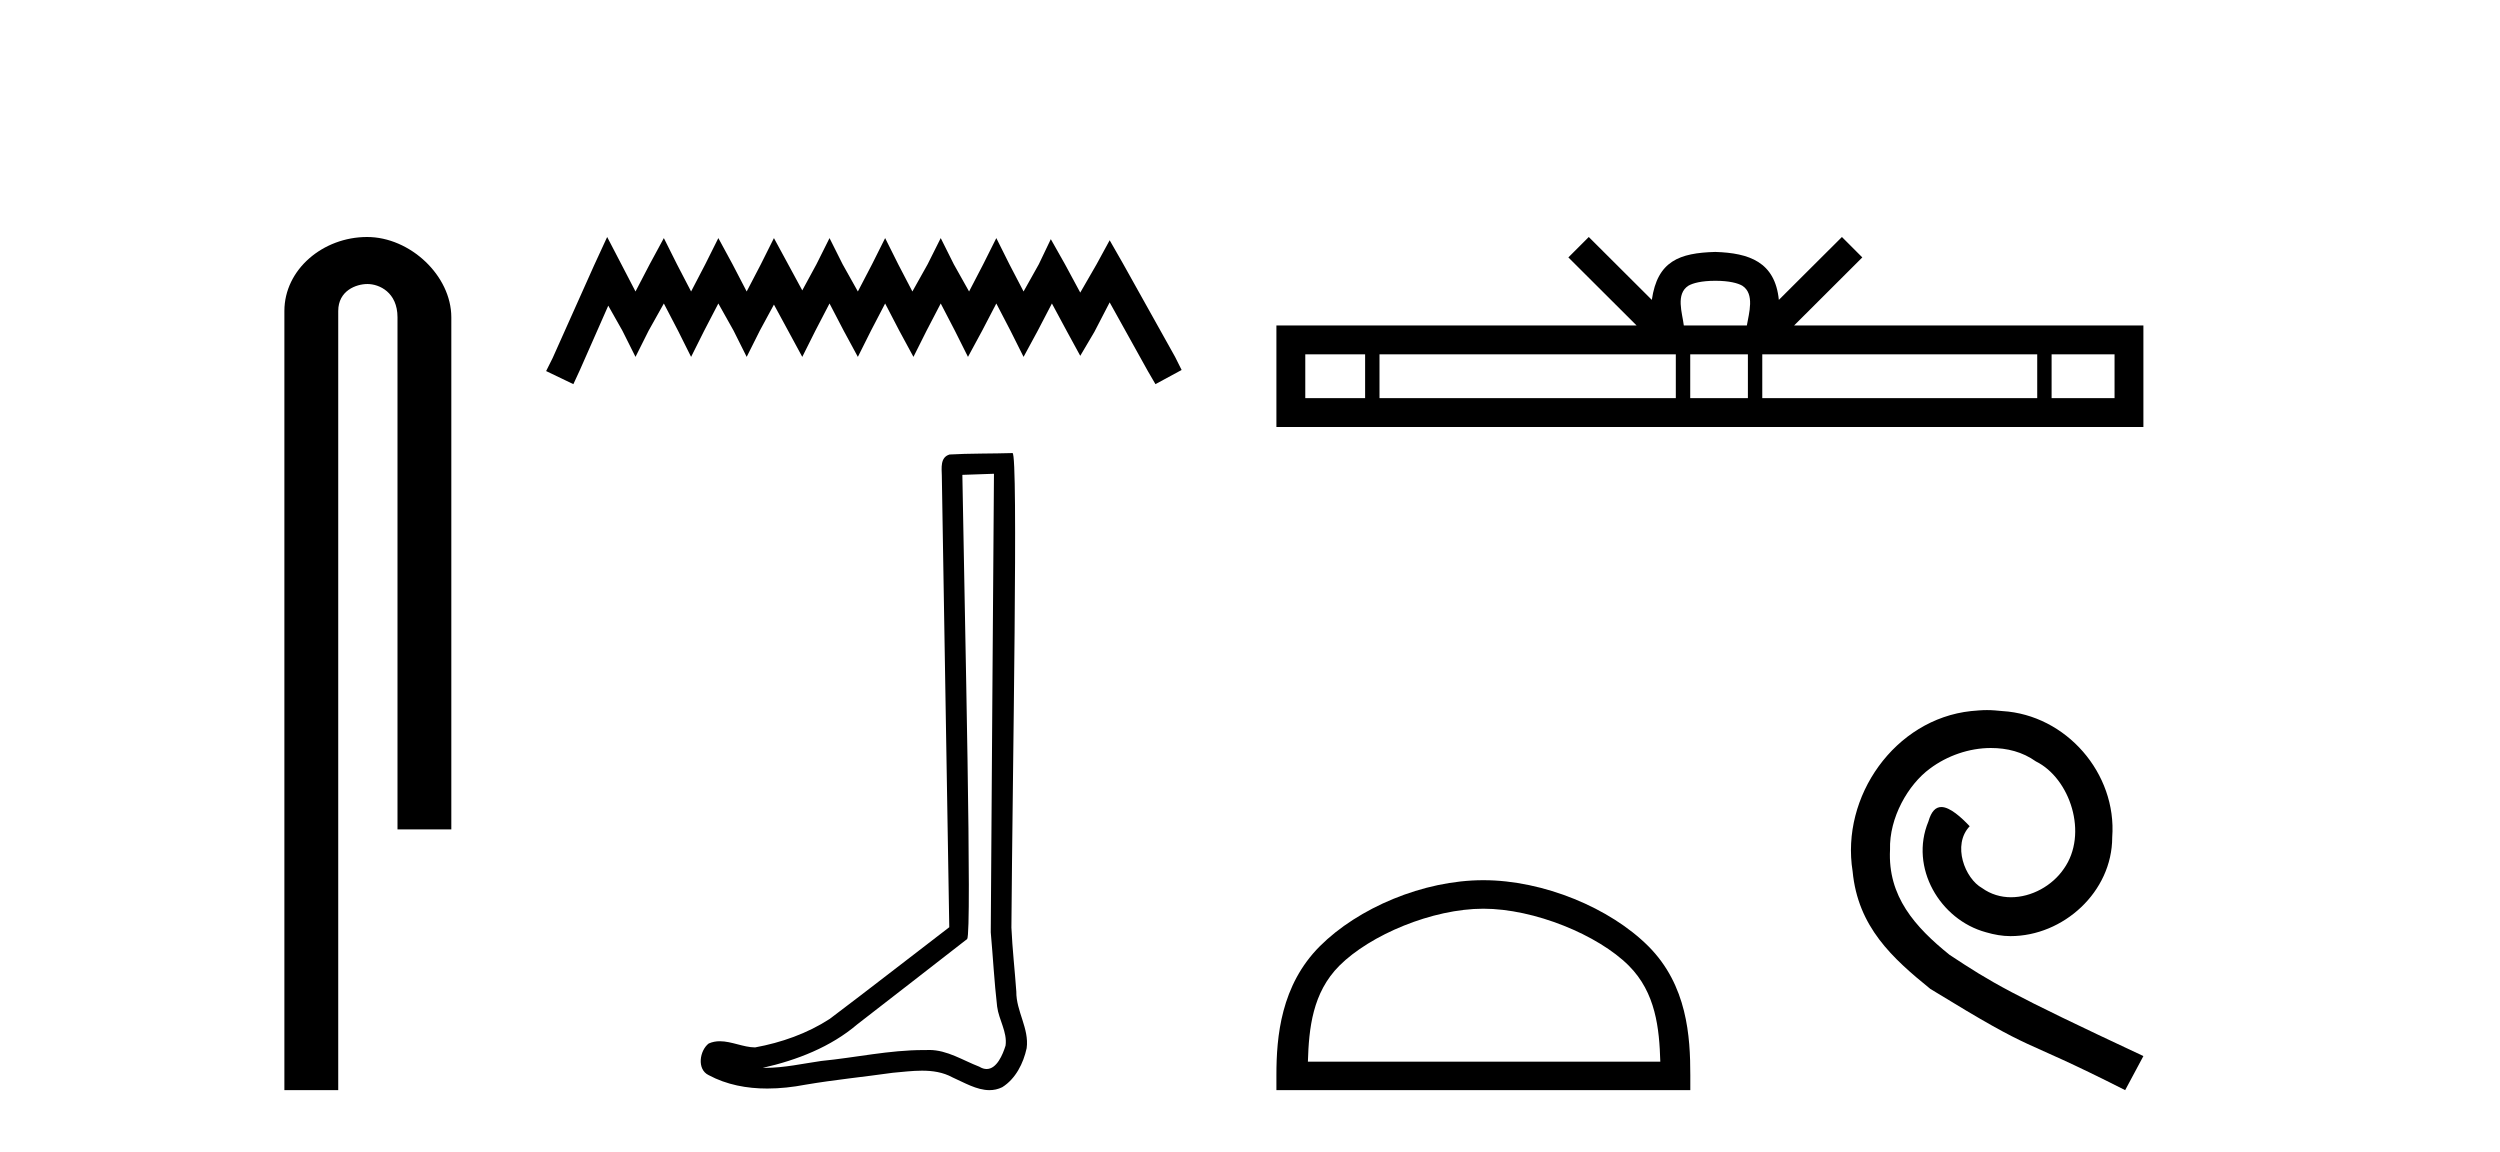
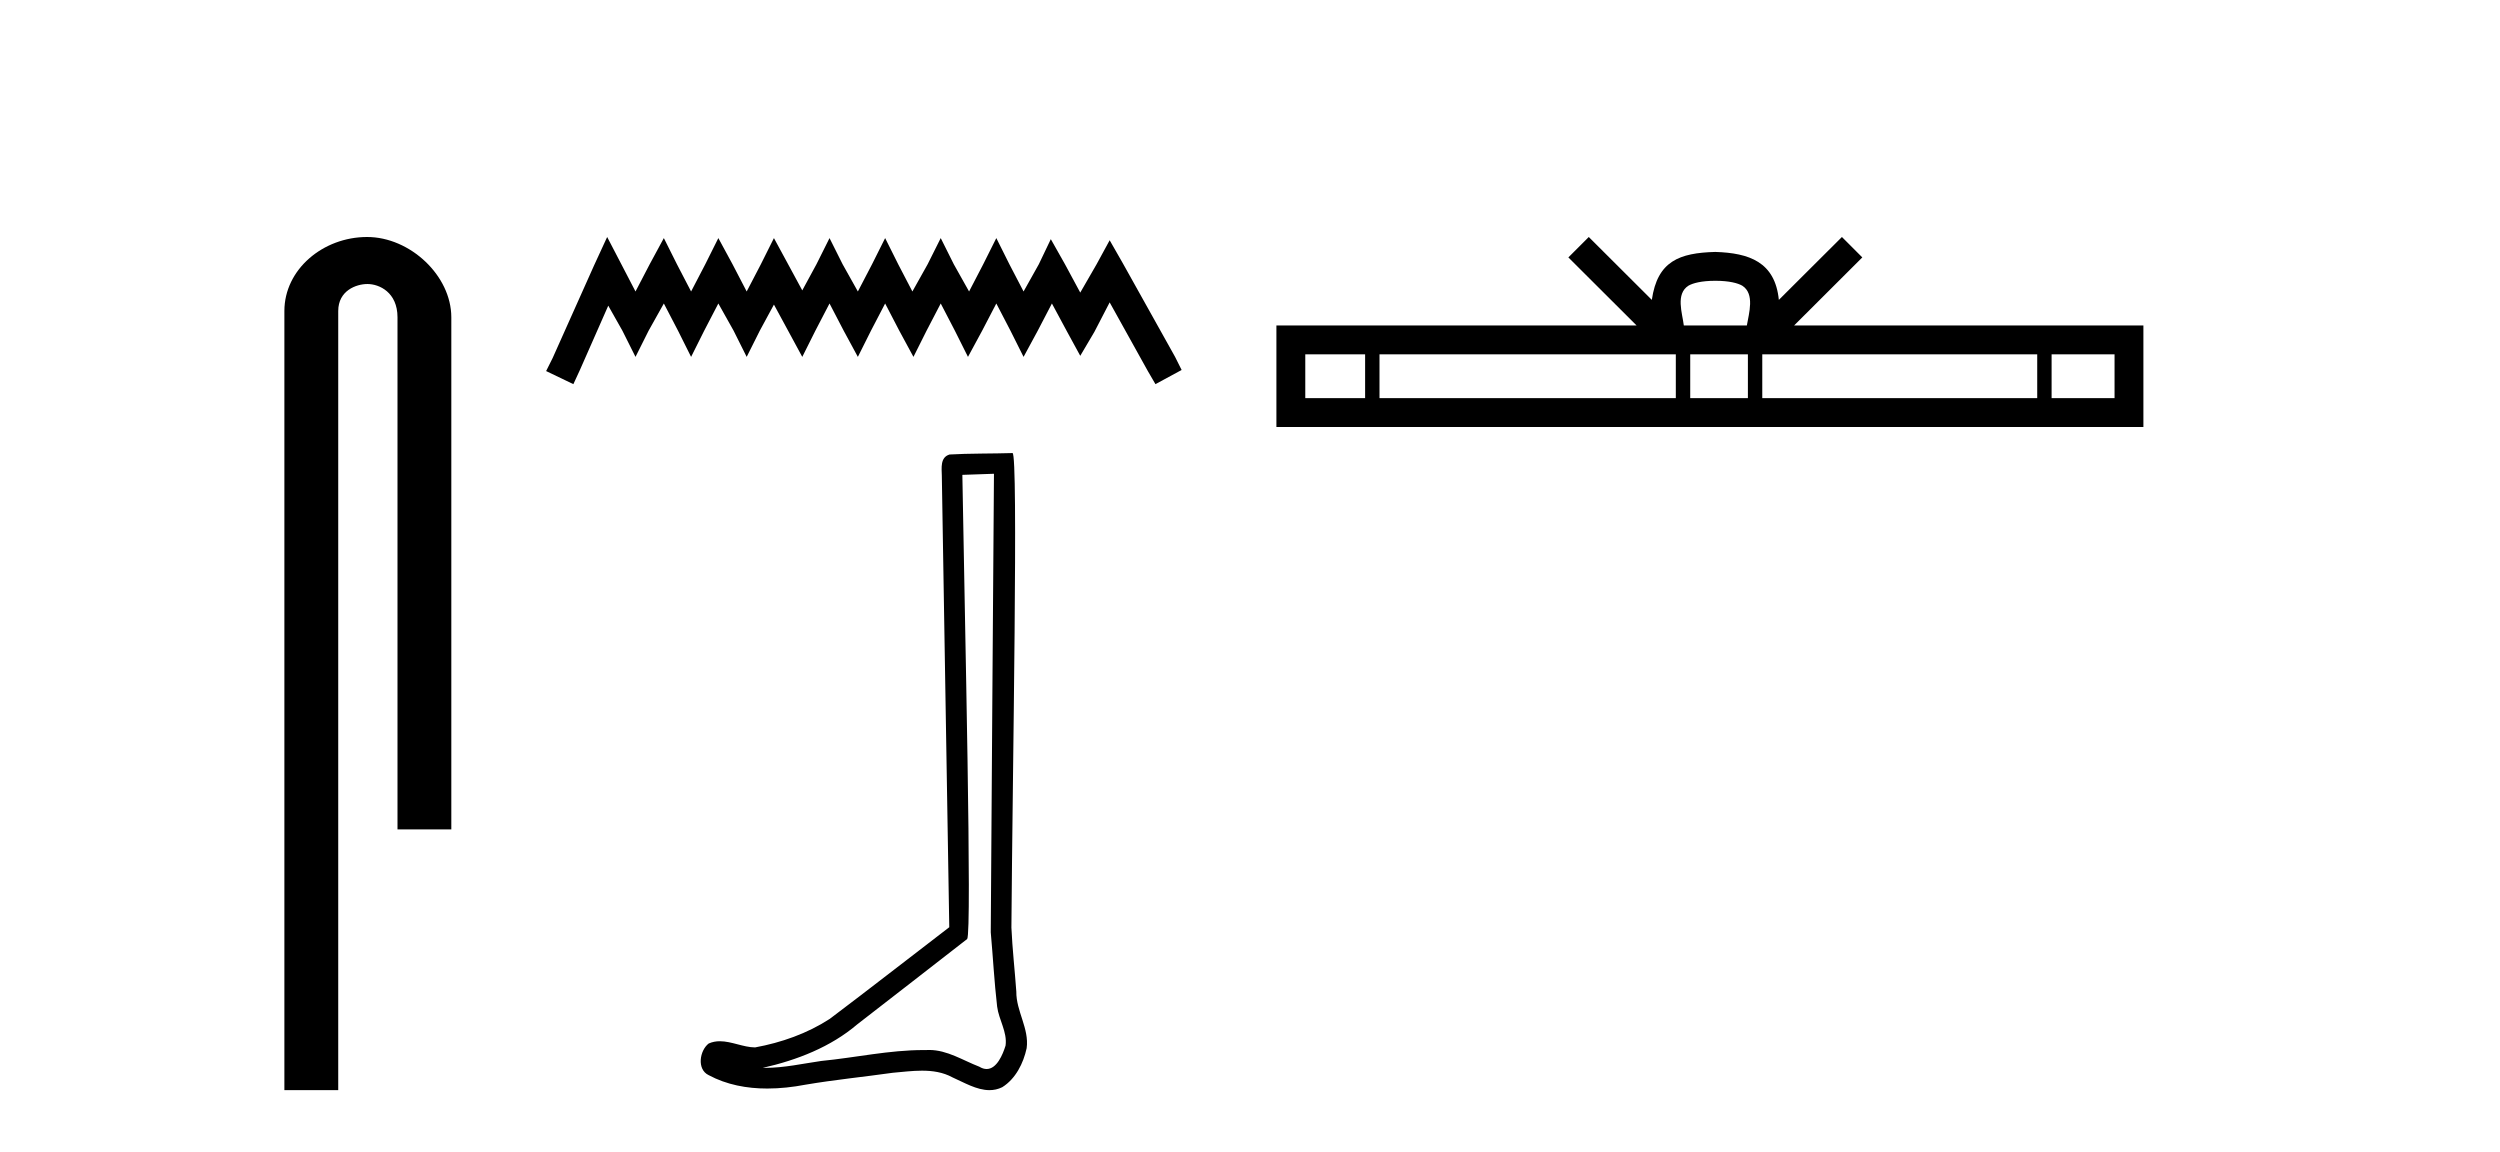
<svg xmlns="http://www.w3.org/2000/svg" width="89.0" height="41.0">
  <path d="M 13.069 8.437 C 11.5 8.437 10.124 9.591 10.124 11.072 L 10.124 38.809 L 12.041 38.809 L 12.041 11.072 C 12.041 10.346 12.68 10.111 13.081 10.111 C 13.502 10.111 14.151 10.406 14.151 11.296 L 14.151 29.526 L 16.067 29.526 L 16.067 11.296 C 16.067 9.813 14.598 8.437 13.069 8.437 Z" style="fill:#000000;stroke:none" />
  <path d="M 21.615 8.437 L 21.15 9.446 L 19.675 12.744 L 19.442 13.21 L 20.412 13.676 L 20.645 13.171 L 21.654 10.882 L 22.158 11.774 L 22.624 12.705 L 23.09 11.774 L 23.633 10.804 L 24.138 11.774 L 24.603 12.705 L 25.069 11.774 L 25.573 10.804 L 26.117 11.774 L 26.582 12.705 L 27.048 11.774 L 27.552 10.843 L 28.057 11.774 L 28.561 12.705 L 29.027 11.774 L 29.531 10.804 L 30.036 11.774 L 30.54 12.705 L 31.006 11.774 L 31.511 10.804 L 32.015 11.774 L 32.519 12.705 L 32.985 11.774 L 33.49 10.804 L 33.994 11.774 L 34.46 12.705 L 34.964 11.774 L 35.469 10.804 L 35.973 11.774 L 36.439 12.705 L 36.943 11.774 L 37.448 10.804 L 37.991 11.813 L 38.457 12.667 L 38.961 11.813 L 39.504 10.765 L 40.863 13.21 L 41.134 13.676 L 42.066 13.171 L 41.833 12.705 L 39.97 9.368 L 39.504 8.553 L 39.039 9.407 L 38.457 10.416 L 37.913 9.407 L 37.409 8.514 L 36.982 9.407 L 36.439 10.377 L 35.934 9.407 L 35.469 8.476 L 35.003 9.407 L 34.499 10.377 L 33.955 9.407 L 33.49 8.476 L 33.024 9.407 L 32.481 10.377 L 31.976 9.407 L 31.511 8.476 L 31.045 9.407 L 30.54 10.377 L 29.997 9.407 L 29.531 8.476 L 29.066 9.407 L 28.561 10.338 L 28.057 9.407 L 27.552 8.476 L 27.087 9.407 L 26.582 10.377 L 26.078 9.407 L 25.573 8.476 L 25.108 9.407 L 24.603 10.377 L 24.099 9.407 L 23.633 8.476 L 23.129 9.407 L 22.624 10.377 L 22.12 9.407 L 21.615 8.437 Z" style="fill:#000000;stroke:none" />
  <path d="M 35.385 16.866 C 35.348 22.307 35.304 27.749 35.271 33.19 C 35.35 34.071 35.396 34.956 35.498 35.835 C 35.558 36.305 35.865 36.742 35.798 37.223 C 35.698 37.548 35.484 38.057 35.124 38.057 C 35.044 38.057 34.957 38.032 34.862 37.974 C 34.279 37.75 33.723 37.379 33.079 37.379 C 33.044 37.379 33.008 37.38 32.972 37.382 C 32.94 37.382 32.908 37.382 32.876 37.382 C 31.654 37.382 30.452 37.652 29.239 37.77 C 28.576 37.865 27.916 38.016 27.243 38.016 C 27.215 38.016 27.187 38.015 27.158 38.015 C 28.371 37.74 29.57 37.277 30.526 36.461 C 31.827 35.45 33.133 34.443 34.431 33.429 C 34.607 33.212 34.347 22.155 34.26 16.905 C 34.635 16.892 35.01 16.879 35.385 16.866 ZM 36.046 16.129 C 36.046 16.129 36.046 16.129 36.045 16.129 C 35.403 16.15 34.446 16.14 33.806 16.18 C 33.464 16.279 33.524 16.663 33.529 16.938 C 33.617 22.295 33.705 27.652 33.794 33.009 C 32.374 34.095 30.966 35.198 29.538 36.273 C 28.738 36.793 27.814 37.117 26.881 37.288 C 26.464 37.284 26.042 37.068 25.627 37.068 C 25.493 37.068 25.361 37.09 25.229 37.149 C 24.909 37.395 24.798 38.068 25.227 38.274 C 25.872 38.621 26.591 38.752 27.315 38.752 C 27.771 38.752 28.23 38.7 28.674 38.615 C 29.704 38.44 30.746 38.338 31.781 38.191 C 32.121 38.162 32.474 38.116 32.823 38.116 C 33.199 38.116 33.569 38.169 33.909 38.355 C 34.318 38.536 34.769 38.809 35.224 38.809 C 35.376 38.809 35.529 38.779 35.68 38.704 C 36.157 38.406 36.433 37.853 36.549 37.316 C 36.645 36.617 36.173 35.998 36.181 35.303 C 36.127 34.543 36.04 33.784 36.006 33.023 C 36.045 27.525 36.257 16.129 36.046 16.129 Z" style="fill:#000000;stroke:none" />
-   <path d="M 61.066 9.996 C 61.566 9.996 61.868 10.081 62.024 10.17 C 62.478 10.46 62.261 11.153 62.188 11.587 L 59.944 11.587 C 59.89 11.144 59.645 10.467 60.109 10.17 C 60.265 10.081 60.566 9.996 61.066 9.996 ZM 48.598 12.614 L 48.598 14.174 L 46.468 14.174 L 46.468 12.614 ZM 59.659 12.614 L 59.659 14.174 L 49.11 14.174 L 49.11 12.614 ZM 62.225 12.614 L 62.225 14.174 L 60.172 14.174 L 60.172 12.614 ZM 72.525 12.614 L 72.525 14.174 L 62.737 14.174 L 62.737 12.614 ZM 75.278 12.614 L 75.278 14.174 L 73.037 14.174 L 73.037 12.614 ZM 56.56 8.437 L 55.834 9.164 L 58.263 11.587 L 45.44 11.587 L 45.44 15.201 L 76.305 15.201 L 76.305 11.587 L 63.87 11.587 L 66.298 9.164 L 65.572 8.437 L 63.327 10.676 C 63.192 9.319 62.262 9.007 61.066 8.969 C 59.788 9.003 59.004 9.292 58.805 10.676 L 56.56 8.437 Z" style="fill:#000000;stroke:none" />
-   <path d="M 52.807 32.35 C 54.62 32.35 56.888 33.281 57.986 34.378 C 58.946 35.339 59.072 36.612 59.107 37.795 L 46.561 37.795 C 46.597 36.612 46.722 35.339 47.682 34.378 C 48.78 33.281 50.995 32.35 52.807 32.35 ZM 52.807 31.335 C 50.658 31.335 48.344 32.329 46.988 33.684 C 45.598 35.075 45.44 36.906 45.44 38.275 L 45.44 38.809 L 60.175 38.809 L 60.175 38.275 C 60.175 36.906 60.07 35.075 58.68 33.684 C 57.324 32.329 54.957 31.335 52.807 31.335 Z" style="fill:#000000;stroke:none" />
-   <path d="M 70.736 25.279 C 70.548 25.279 70.36 25.297 70.172 25.314 C 67.456 25.604 65.526 28.354 65.953 31.019 C 66.141 33.001 67.371 34.111 68.72 35.205 C 72.735 37.665 71.607 36.759 75.656 38.809 L 76.305 37.596 C 71.488 35.341 70.907 34.983 69.404 33.992 C 68.174 33.001 67.2 31.908 67.285 30.251 C 67.251 29.106 67.935 27.927 68.703 27.364 C 69.318 26.902 70.104 26.629 70.873 26.629 C 71.454 26.629 72 26.766 72.479 27.107 C 73.692 27.705 74.358 29.687 73.469 30.934 C 73.059 31.532 72.325 31.942 71.59 31.942 C 71.232 31.942 70.873 31.839 70.565 31.617 C 69.95 31.276 69.489 30.08 70.121 29.414 C 69.831 29.106 69.421 28.73 69.113 28.73 C 68.908 28.73 68.755 28.884 68.652 29.243 C 67.969 30.883 69.062 32.745 70.702 33.189 C 70.992 33.274 71.283 33.326 71.573 33.326 C 73.452 33.326 75.195 31.754 75.195 29.807 C 75.366 27.534 73.555 25.45 71.283 25.314 C 71.112 25.297 70.924 25.279 70.736 25.279 Z" style="fill:#000000;stroke:none" />
+   <path d="M 61.066 9.996 C 61.566 9.996 61.868 10.081 62.024 10.17 C 62.478 10.46 62.261 11.153 62.188 11.587 L 59.944 11.587 C 59.89 11.144 59.645 10.467 60.109 10.17 C 60.265 10.081 60.566 9.996 61.066 9.996 ZM 48.598 12.614 L 48.598 14.174 L 46.468 14.174 L 46.468 12.614 M 59.659 12.614 L 59.659 14.174 L 49.11 14.174 L 49.11 12.614 ZM 62.225 12.614 L 62.225 14.174 L 60.172 14.174 L 60.172 12.614 ZM 72.525 12.614 L 72.525 14.174 L 62.737 14.174 L 62.737 12.614 ZM 75.278 12.614 L 75.278 14.174 L 73.037 14.174 L 73.037 12.614 ZM 56.56 8.437 L 55.834 9.164 L 58.263 11.587 L 45.44 11.587 L 45.44 15.201 L 76.305 15.201 L 76.305 11.587 L 63.87 11.587 L 66.298 9.164 L 65.572 8.437 L 63.327 10.676 C 63.192 9.319 62.262 9.007 61.066 8.969 C 59.788 9.003 59.004 9.292 58.805 10.676 L 56.56 8.437 Z" style="fill:#000000;stroke:none" />
</svg>